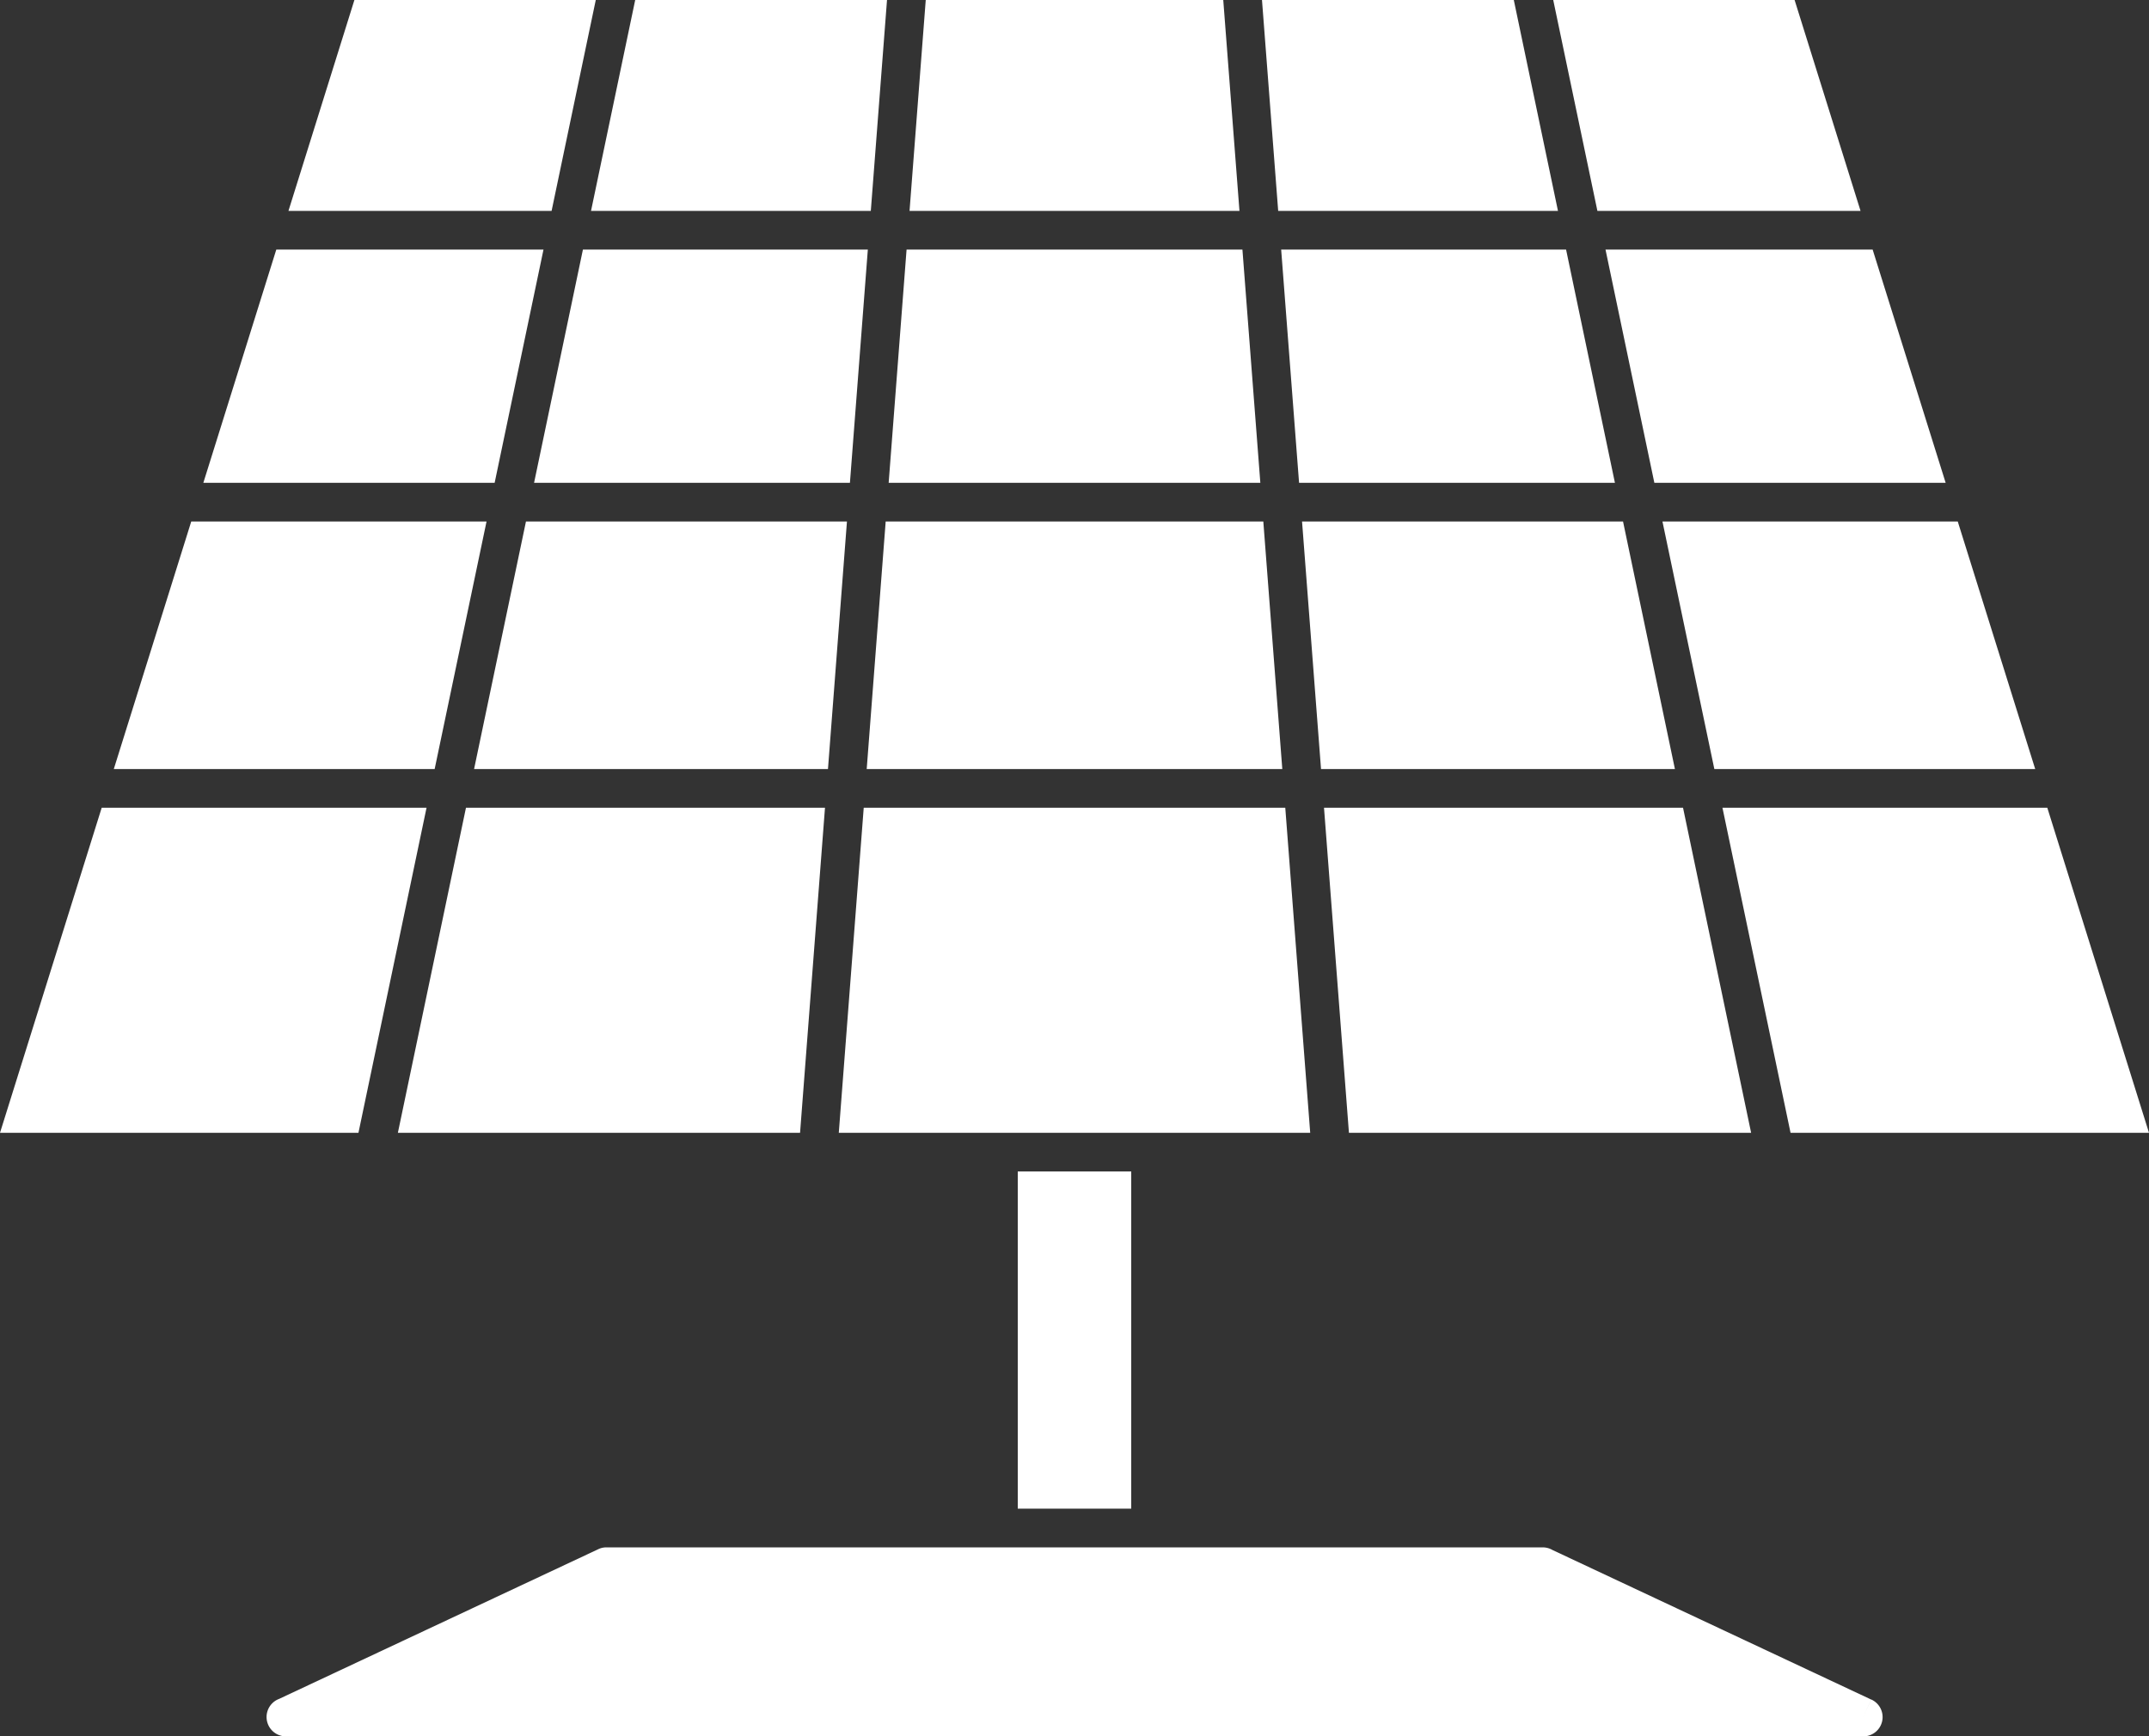
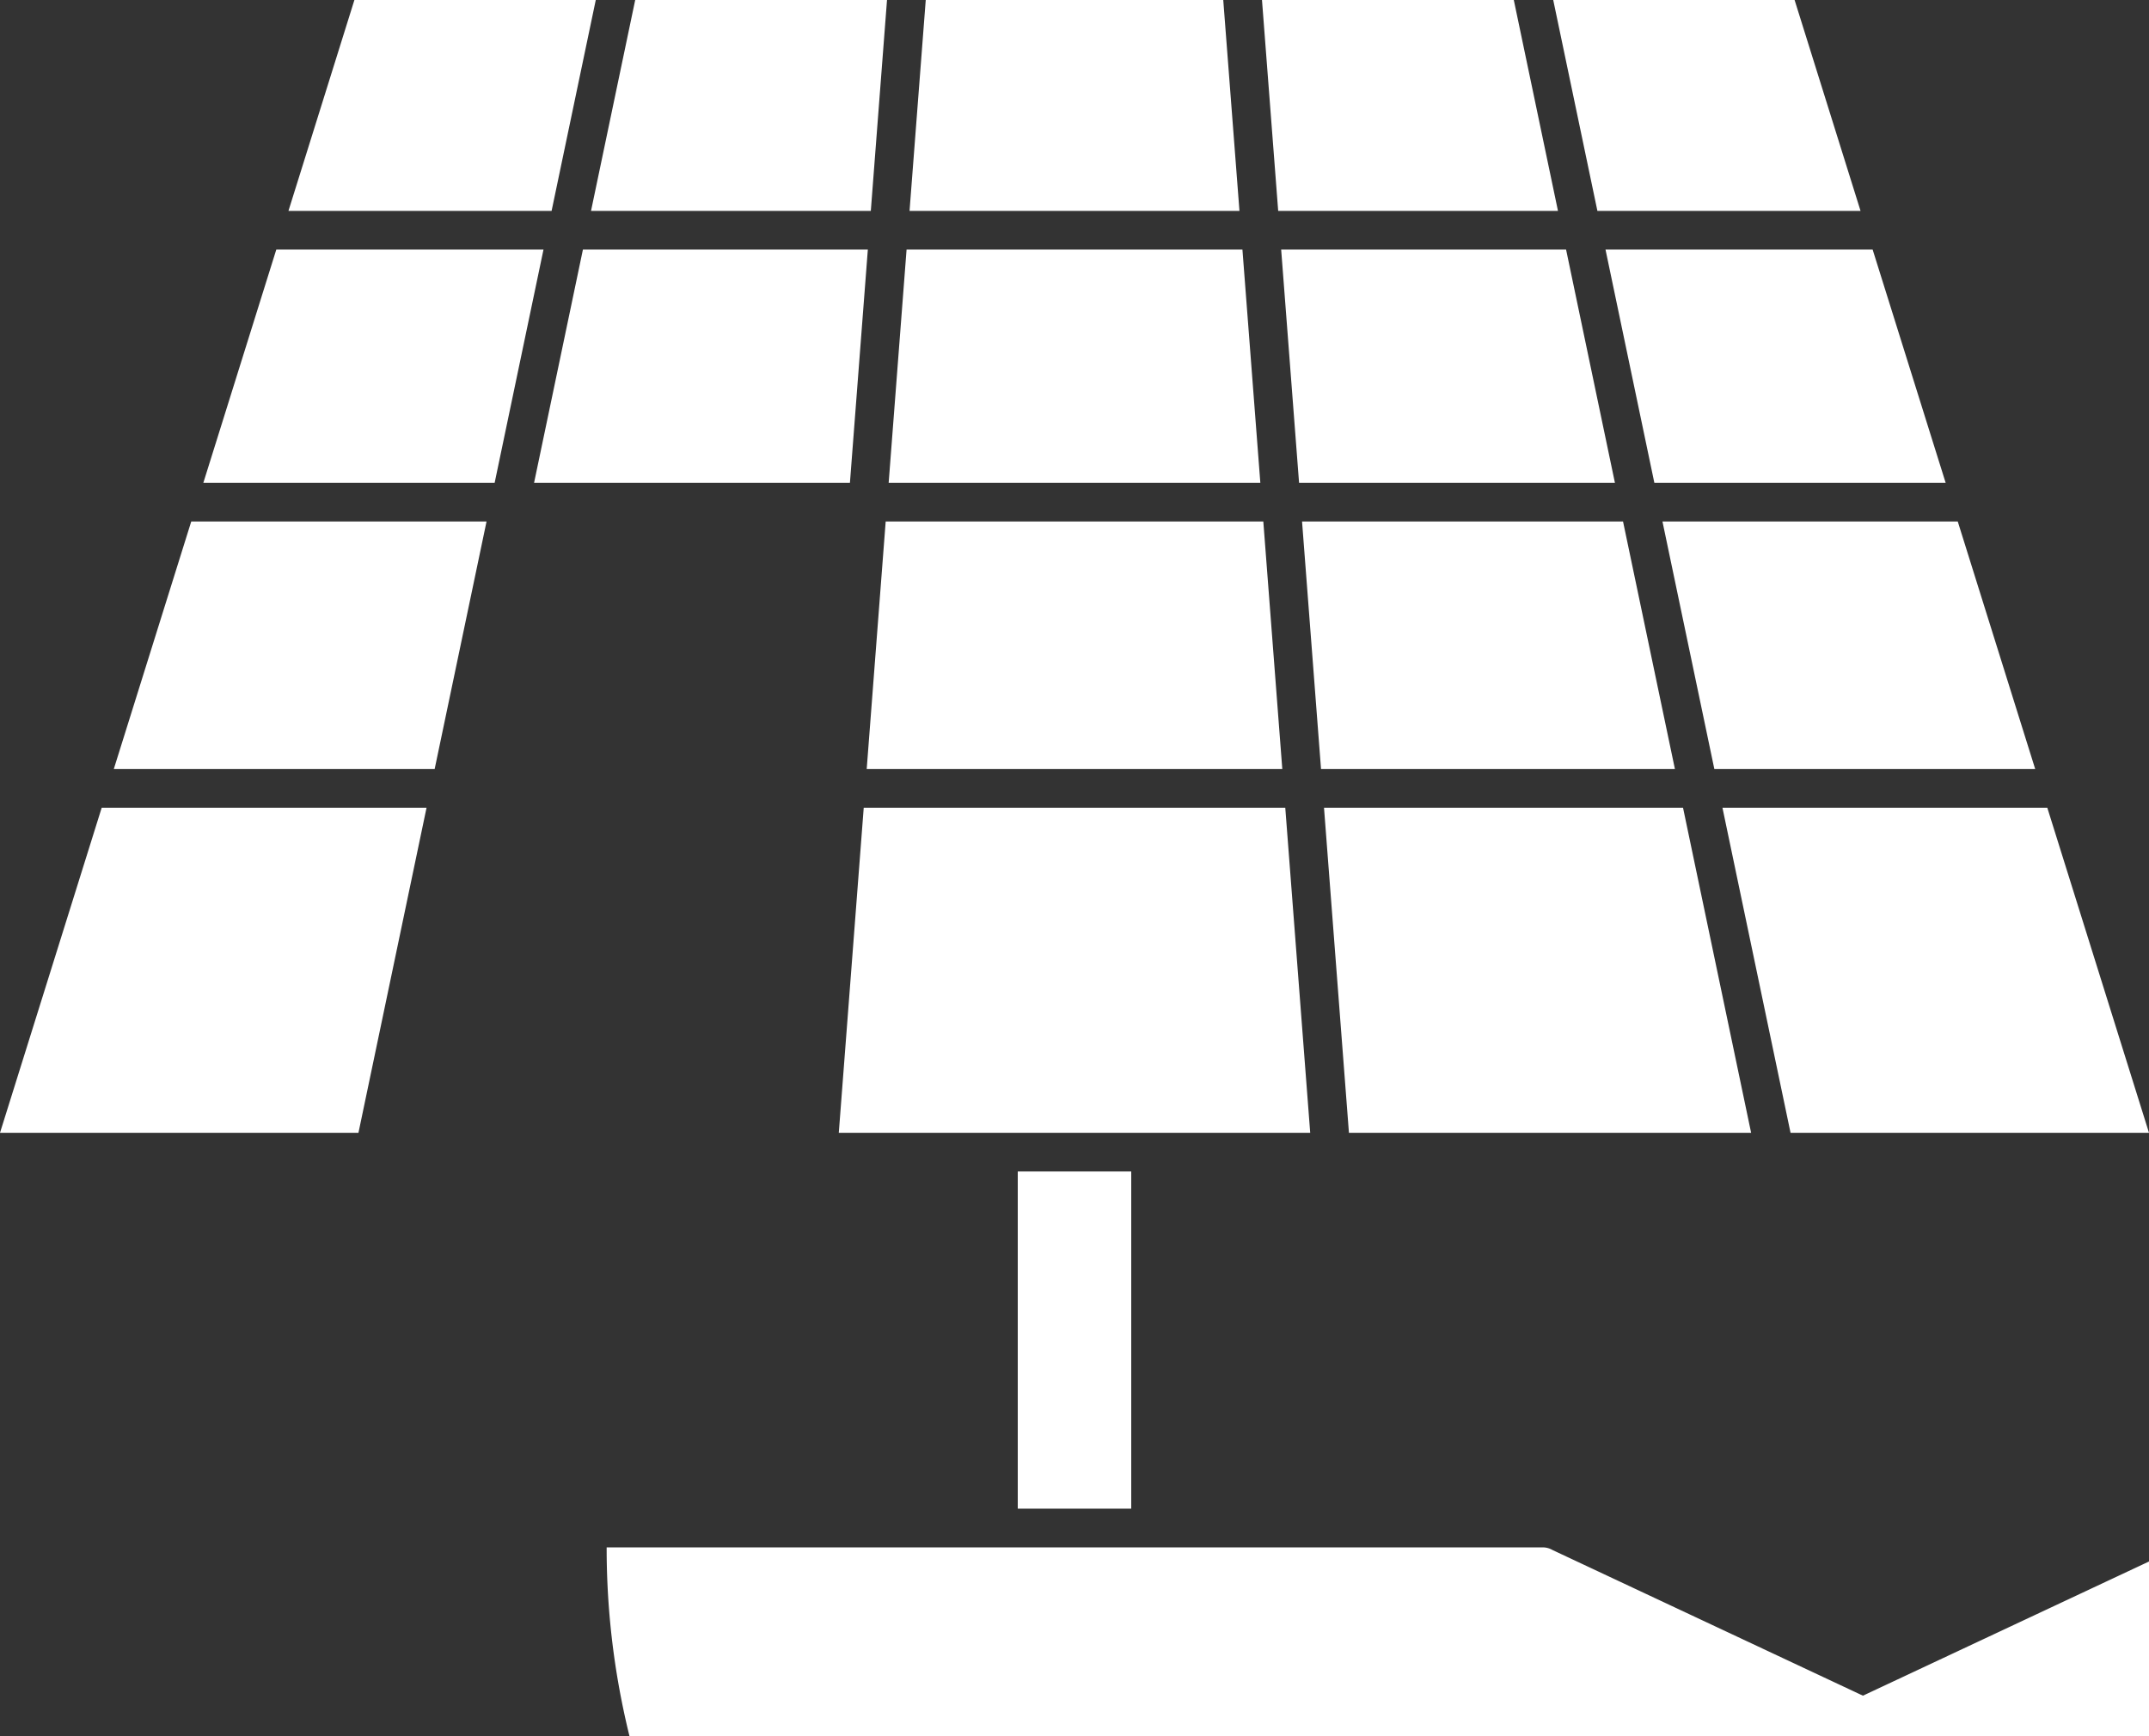
<svg xmlns="http://www.w3.org/2000/svg" viewBox="0 0 339.57 274.43">
  <rect x="0" y="0" width="339.57" height="274.43" fill="#333333" stroke="none" />
  <defs>
    <style>.cls-1,.cls-2{fill:#fff;}.cls-2{fill-rule:evenodd;}</style>
  </defs>
  <g id="Layer_2" data-name="Layer 2">
    <g id="Layer_1-2" data-name="Layer 1">
-       <path class="cls-1" d="M95.86,244.56h147.9a3.05,3.05,0,0,1,1.54.41l50.39,23.65-1.29,2.75,1.3-2.76a3.05,3.05,0,0,1-1.35,5.82H45.17a3.06,3.06,0,0,1-1.05-5.93l50.39-23.64h0A2.94,2.94,0,0,1,95.86,244.56Z" />
+       <path class="cls-1" d="M95.86,244.56h147.9a3.05,3.05,0,0,1,1.54.41l50.39,23.65-1.29,2.75,1.3-2.76a3.05,3.05,0,0,1-1.35,5.82a3.06,3.06,0,0,1-1.05-5.93l50.39-23.64h0A2.94,2.94,0,0,1,95.86,244.56Z" />
      <rect class="cls-1" x="160.82" y="185.15" width="17.93" height="53.29" />
      <polygon class="cls-2" points="94.14 0 56 0 45.58 33.33 87.16 33.33 94.14 0" />
      <polygon class="cls-2" points="100.37 0 93.39 33.33 137.6 33.33 140.16 0 100.37 0" />
      <polygon class="cls-2" points="146.28 0 143.72 33.33 195.85 33.33 193.29 0 146.28 0" />
      <polygon class="cls-2" points="199.41 0 201.97 33.33 246.18 33.33 239.2 0 234.16 0 199.41 0" />
      <polygon class="cls-2" points="245.43 0 252.41 33.33 293.99 33.33 283.57 0 245.43 0" />
      <polygon class="cls-2" points="323.5 127.66 272.17 127.66 282.93 179.04 339.57 179.04 323.5 127.66" />
      <polygon class="cls-2" points="270.89 121.55 321.59 121.55 309.35 82.42 262.69 82.42 270.89 121.55" />
      <polygon class="cls-2" points="264.66 121.55 256.46 82.42 205.74 82.42 208.74 121.55 264.66 121.55" />
      <polygon class="cls-2" points="265.94 127.66 209.21 127.66 213.15 179.04 276.7 179.04 265.94 127.66" />
      <polygon class="cls-2" points="207.03 179.04 203.09 127.66 136.48 127.66 132.54 179.04 169.78 179.04 207.03 179.04" />
-       <polygon class="cls-2" points="126.42 179.04 130.36 127.66 73.63 127.66 62.87 179.04 126.42 179.04" />
      <polygon class="cls-2" points="56.64 179.04 67.4 127.66 16.07 127.66 0 179.04 56.64 179.04" />
      <polygon class="cls-2" points="17.98 121.55 68.68 121.55 76.88 82.42 30.22 82.42 17.98 121.55" />
      <polygon class="cls-2" points="32.13 76.31 78.16 76.31 85.88 39.44 43.66 39.44 32.13 76.31" />
      <polygon class="cls-2" points="92.11 39.44 84.39 76.31 134.3 76.31 137.13 39.44 92.11 39.44" />
      <polygon class="cls-2" points="143.25 39.44 140.42 76.31 199.15 76.31 196.32 39.44 143.25 39.44" />
      <polygon class="cls-2" points="202.44 39.44 205.27 76.31 255.18 76.31 247.46 39.44 202.44 39.44" />
      <polygon class="cls-2" points="253.69 39.44 261.41 76.31 307.44 76.31 295.9 39.44 253.69 39.44" />
      <polygon class="cls-2" points="202.62 121.55 199.62 82.42 139.95 82.42 136.95 121.55 202.62 121.55" />
-       <polygon class="cls-2" points="130.83 121.55 133.83 82.42 83.11 82.42 74.91 121.55 130.83 121.55" />
    </g>
  </g>
</svg>